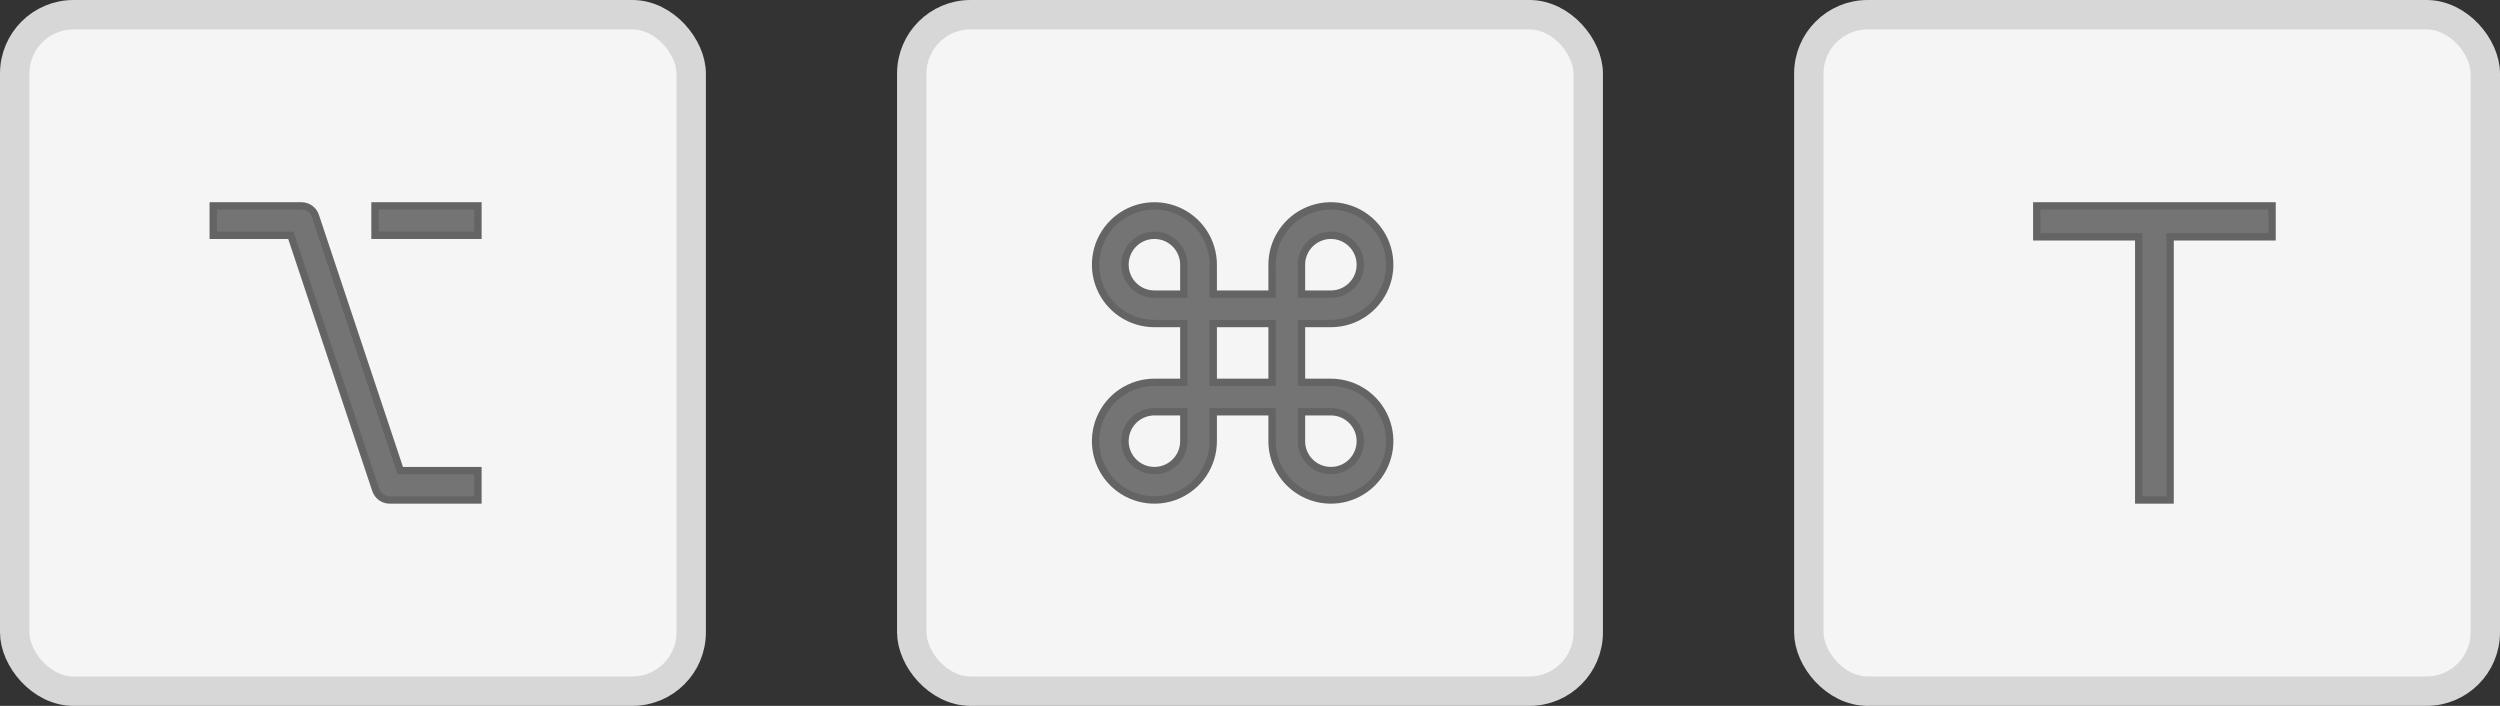
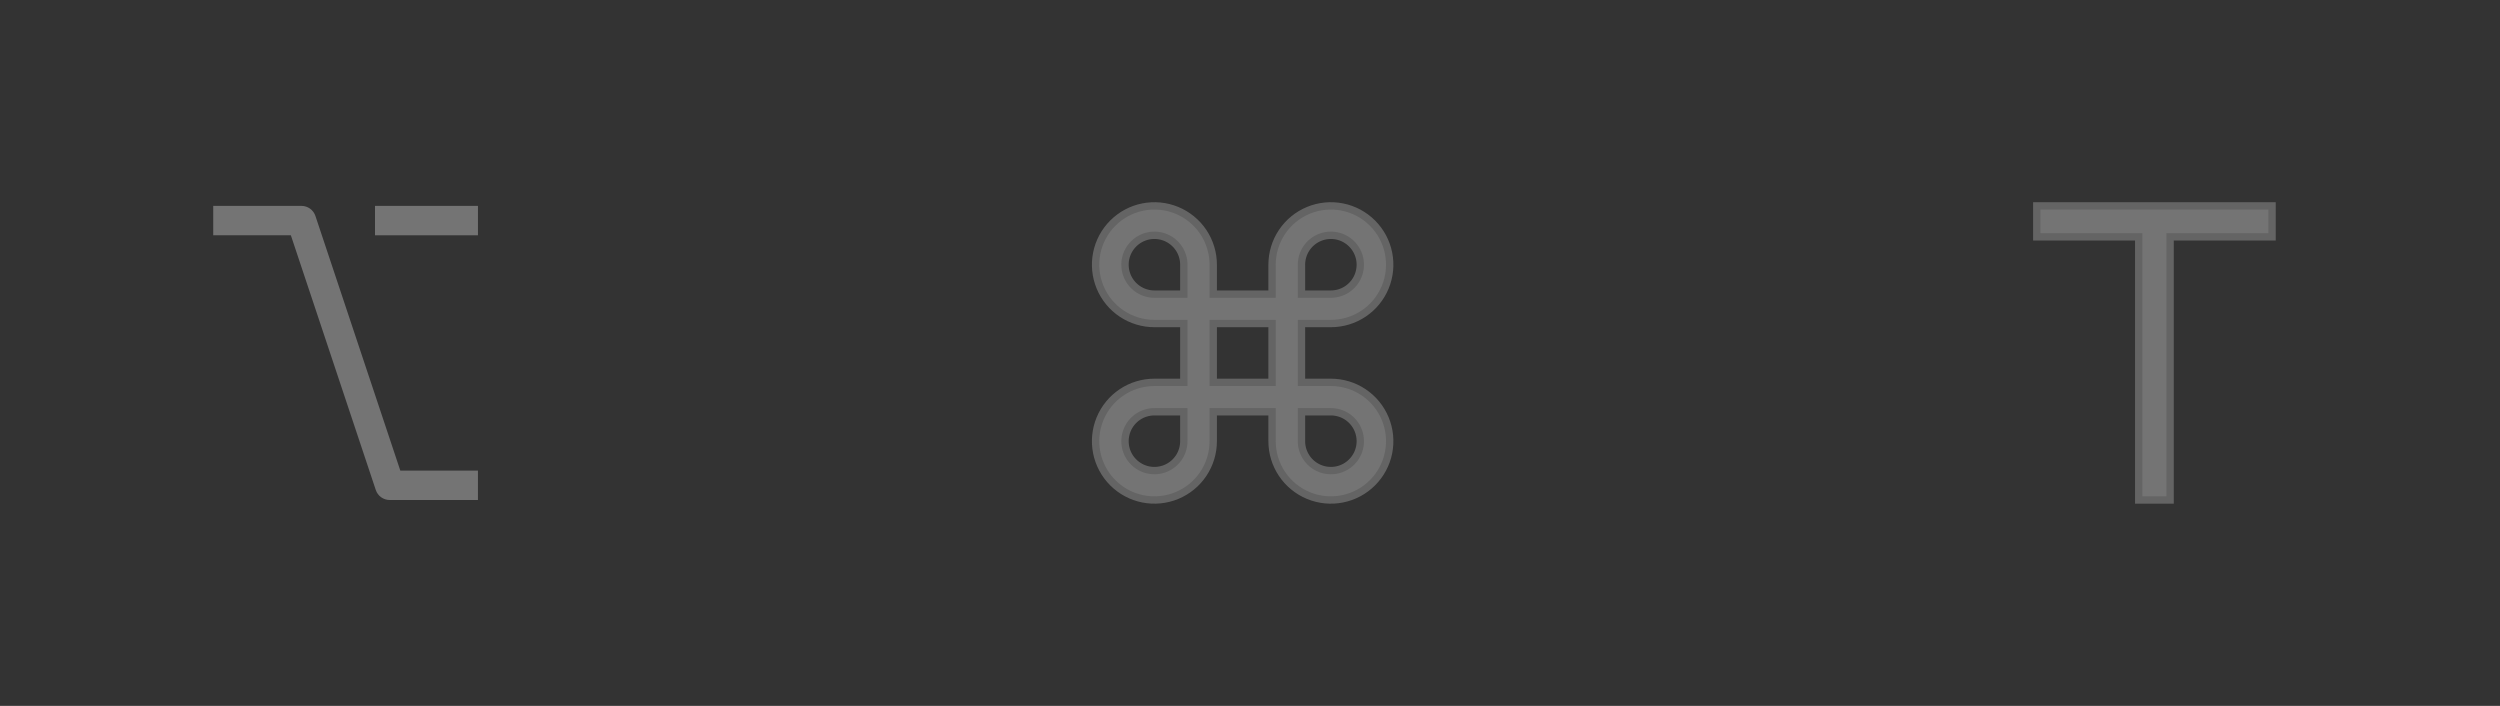
<svg xmlns="http://www.w3.org/2000/svg" fill="none" height="100%" overflow="visible" preserveAspectRatio="none" style="display: block;" viewBox="0 0 170 48" width="100%">
  <rect x="0" y="0" width="170" height="48" fill="#333333" stroke="none" />
  <g id="Frame 1073713104">
    <g id="Frame 962">
-       <rect fill="#F5F5F5" height="46" id="Rectangle 967" rx="4" stroke="#D7D7D7" stroke-width="2" width="46" x="1" y="1" />
      <g id="Union">
        <path d="M20.5 14C20.93 14 21.312 14.275 21.448 14.684L27.221 32H32.5V34H26.5C26.07 34 25.688 33.725 25.552 33.316L19.779 16H14.5V14H20.5Z" fill="#747474" />
        <path d="M32.5 16H25.5V14H32.5V16Z" fill="#747474" />
-         <path d="M20.5 14C20.93 14 21.312 14.275 21.448 14.684L27.221 32H32.5V34H26.5C26.07 34 25.688 33.725 25.552 33.316L19.779 16H14.5V14H20.5Z" stroke="#646464" stroke-width="0.5" />
-         <path d="M32.5 16H25.5V14H32.5V16Z" stroke="#646464" stroke-width="0.5" />
      </g>
    </g>
    <g id="Frame 963">
-       <rect fill="#F5F5F5" height="46" id="Rectangle 968" rx="4" stroke="#D7D7D7" stroke-width="2" width="46" x="62" y="1" />
      <path clip-rule="evenodd" d="M88.97 14.304C89.701 14.002 90.505 13.922 91.281 14.077C92.056 14.231 92.769 14.612 93.328 15.172C93.888 15.731 94.269 16.444 94.423 17.22C94.577 17.995 94.498 18.799 94.196 19.53C93.893 20.261 93.381 20.887 92.723 21.326C92.065 21.766 91.291 22 90.5 22H88.5V26H90.5C91.291 26 92.065 26.234 92.723 26.674C93.38 27.113 93.893 27.739 94.196 28.47C94.498 29.201 94.578 30.005 94.423 30.78C94.269 31.556 93.888 32.269 93.328 32.828C92.769 33.388 92.056 33.769 91.281 33.923C90.505 34.078 89.701 33.998 88.97 33.696C88.239 33.393 87.614 32.88 87.174 32.223C86.734 31.565 86.5 30.791 86.5 30V28H82.5V30C82.5 30.791 82.266 31.565 81.826 32.223C81.387 32.881 80.761 33.393 80.03 33.696C79.299 33.998 78.495 34.077 77.719 33.923C76.944 33.769 76.231 33.388 75.672 32.828C75.112 32.269 74.731 31.556 74.577 30.78C74.422 30.005 74.502 29.201 74.804 28.47C75.107 27.739 75.619 27.113 76.277 26.674C76.935 26.234 77.709 26 78.5 26H80.5V22H78.5C77.709 22 76.935 21.765 76.277 21.326C75.619 20.887 75.107 20.261 74.804 19.53C74.502 18.799 74.423 17.995 74.577 17.22C74.731 16.444 75.112 15.731 75.672 15.172C76.231 14.612 76.944 14.231 77.719 14.077C78.495 13.923 79.299 14.002 80.03 14.304C80.761 14.607 81.387 15.119 81.826 15.777C82.266 16.435 82.5 17.209 82.5 18V20H86.5V18C86.5 17.209 86.734 16.435 87.174 15.777C87.614 15.119 88.239 14.607 88.97 14.304ZM78.5 28C78.104 28 77.717 28.117 77.388 28.337C77.06 28.557 76.803 28.869 76.652 29.235C76.501 29.6 76.461 30.003 76.538 30.391C76.615 30.779 76.806 31.135 77.086 31.414C77.365 31.694 77.722 31.885 78.109 31.962C78.497 32.039 78.9 31.999 79.266 31.848C79.631 31.697 79.943 31.44 80.163 31.112C80.383 30.783 80.5 30.396 80.5 30V28H78.5ZM88.5 30C88.5 30.396 88.617 30.783 88.837 31.112C89.057 31.44 89.369 31.697 89.735 31.848C90.1 31.999 90.503 32.039 90.891 31.962C91.279 31.885 91.635 31.694 91.914 31.414C92.194 31.135 92.385 30.779 92.462 30.391C92.539 30.003 92.499 29.6 92.348 29.235C92.197 28.869 91.94 28.557 91.612 28.337C91.283 28.117 90.896 28 90.5 28H88.5V30ZM82.5 26H86.5V22H82.5V26ZM79.266 16.152C78.9 16.001 78.497 15.961 78.109 16.038C77.721 16.115 77.365 16.306 77.086 16.586C76.806 16.865 76.615 17.221 76.538 17.609C76.461 17.997 76.501 18.4 76.652 18.765C76.803 19.131 77.06 19.443 77.388 19.663C77.717 19.883 78.104 20 78.5 20H80.5V18C80.5 17.604 80.383 17.217 80.163 16.888C79.943 16.56 79.631 16.303 79.266 16.152ZM90.891 16.038C90.503 15.961 90.1 16.001 89.735 16.152C89.369 16.303 89.057 16.56 88.837 16.888C88.617 17.217 88.5 17.604 88.5 18V20H90.5C90.896 20 91.283 19.883 91.612 19.663C91.94 19.443 92.197 19.131 92.348 18.765C92.499 18.4 92.539 17.997 92.462 17.609C92.385 17.221 92.194 16.865 91.914 16.586C91.635 16.306 91.278 16.115 90.891 16.038Z" fill="#747474" fill-rule="evenodd" id="Union_2" stroke="#646464" stroke-linecap="round" stroke-width="0.5" />
    </g>
    <g id="Frame 964">
-       <rect fill="#F5F5F5" height="46" id="Rectangle 969" rx="4" stroke="#D7D7D7" stroke-width="2" width="46" x="123" y="1" />
      <path d="M154.5 16.105H147.567V34H145.433V16.105H138.5V14H154.5V16.105Z" fill="#747474" id="Union_3" stroke="#646464" stroke-width="0.5" />
    </g>
  </g>
</svg>